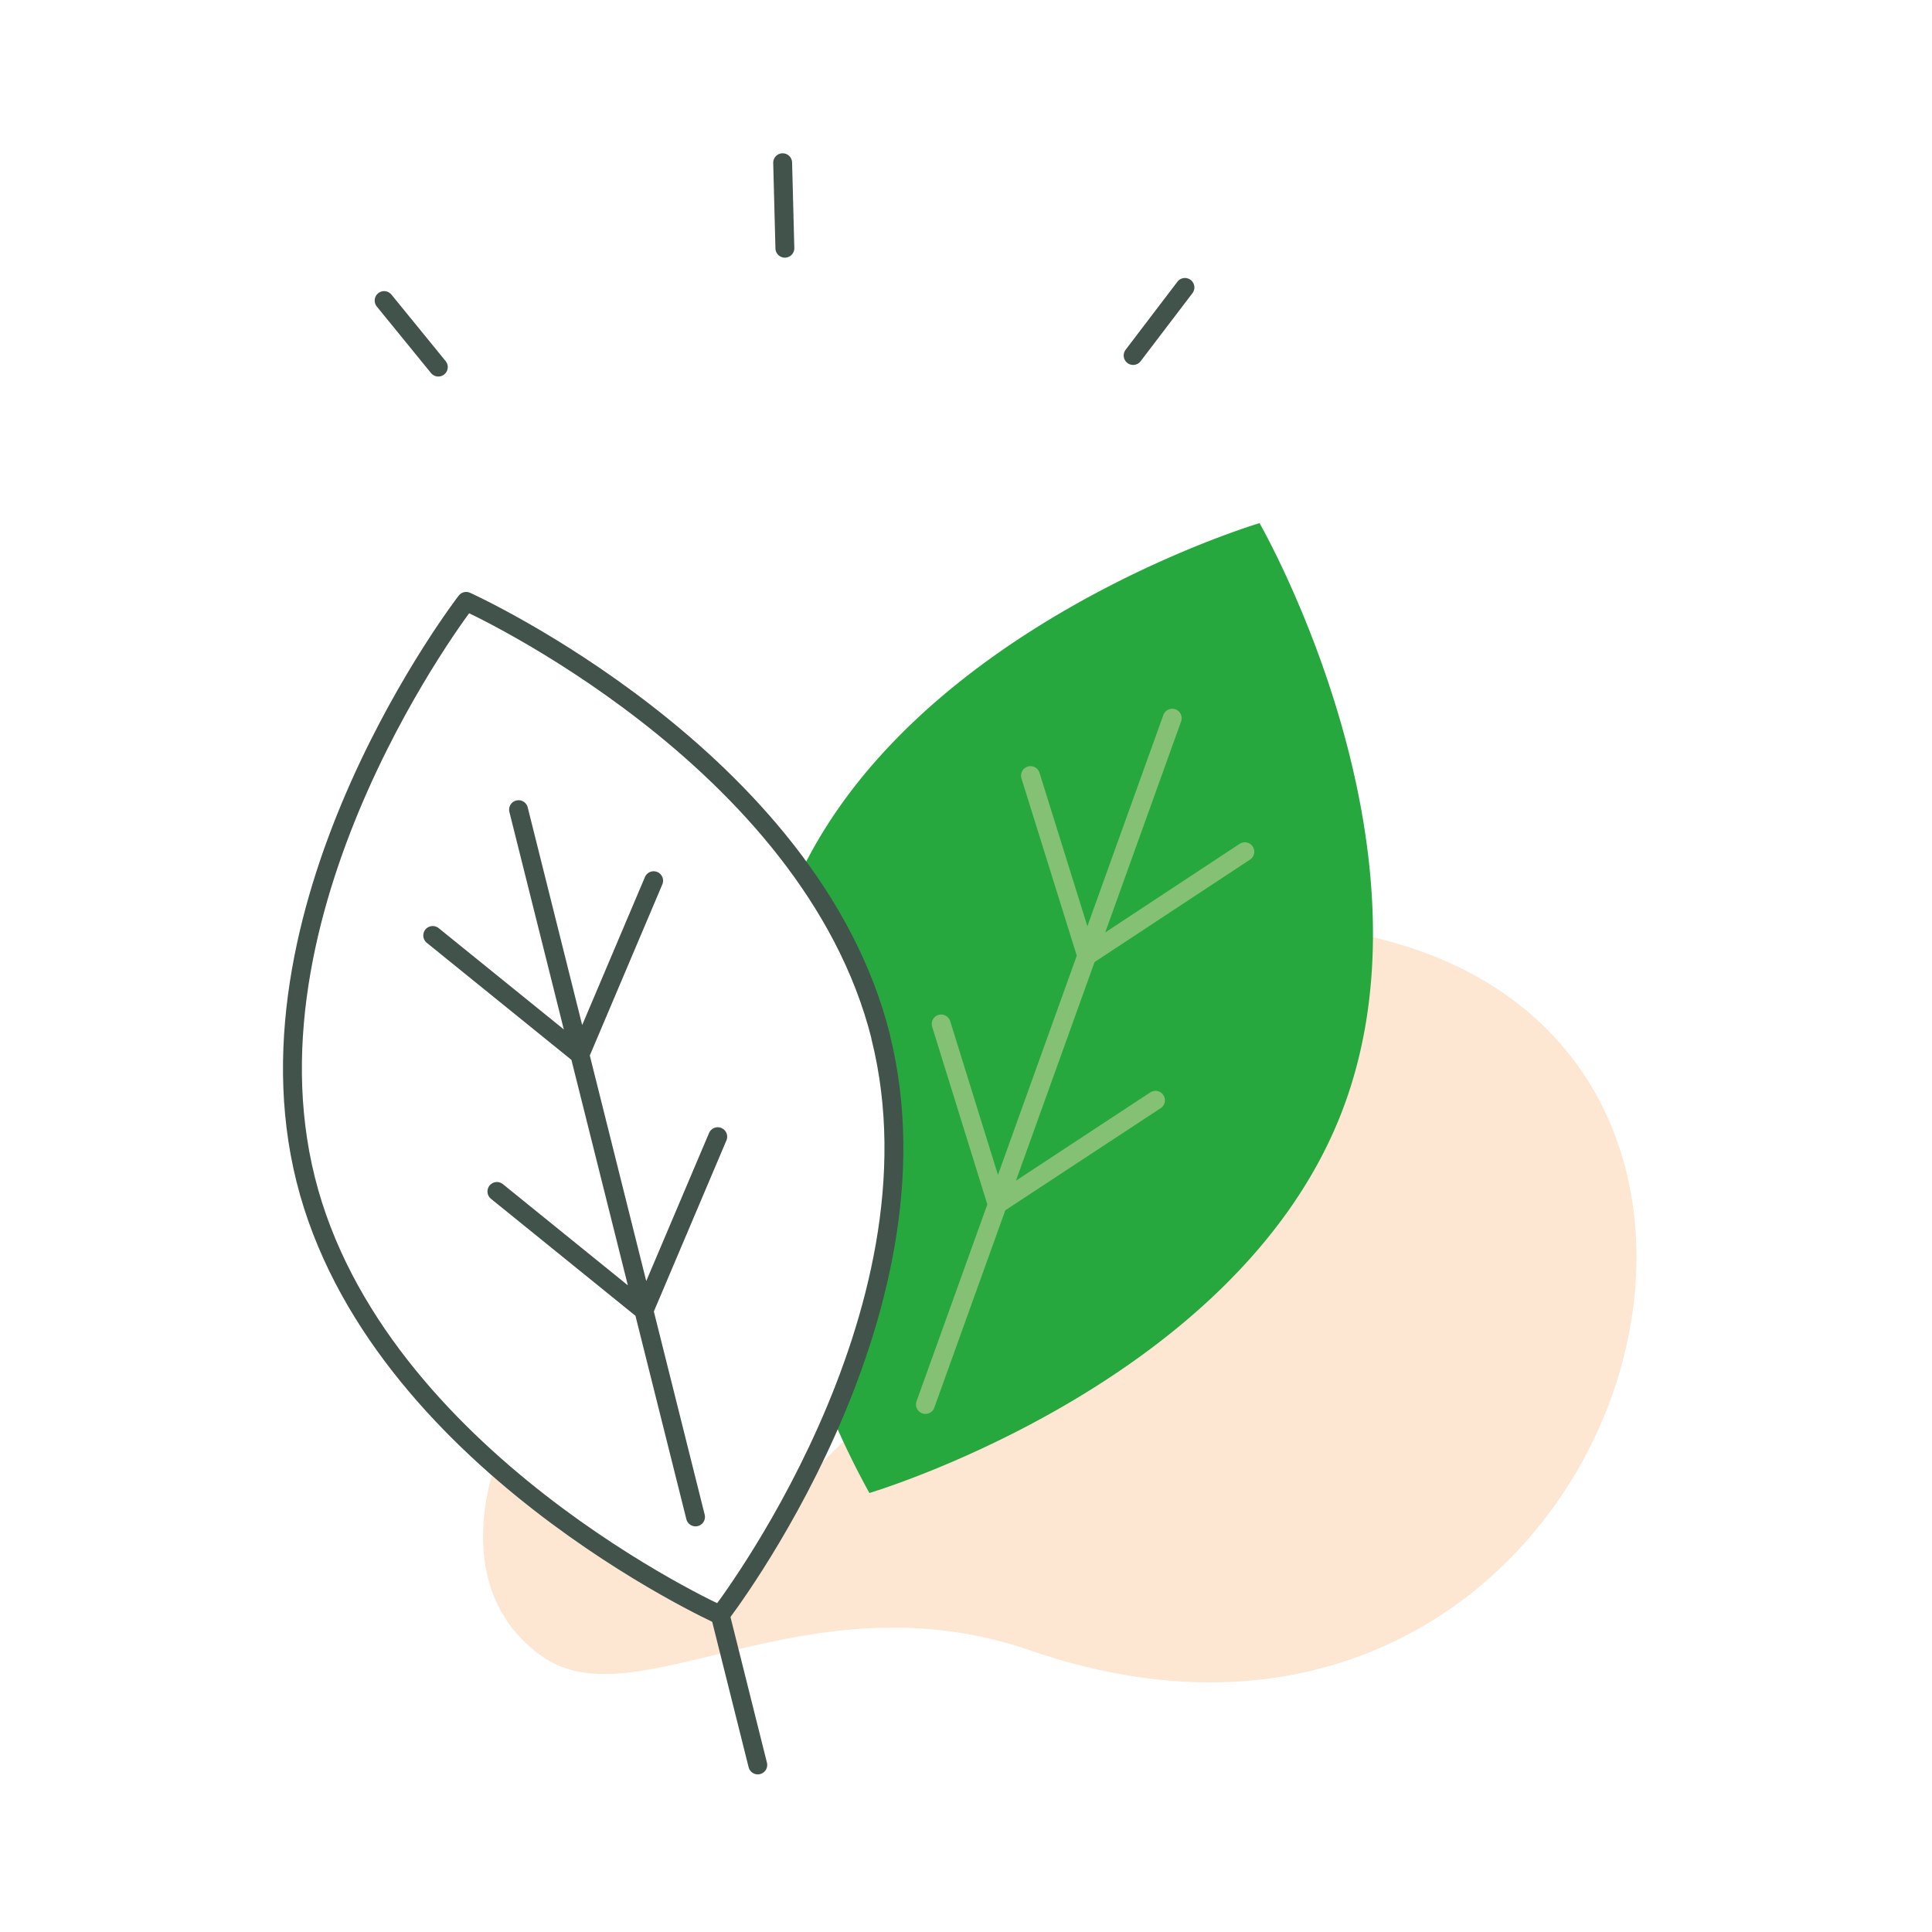
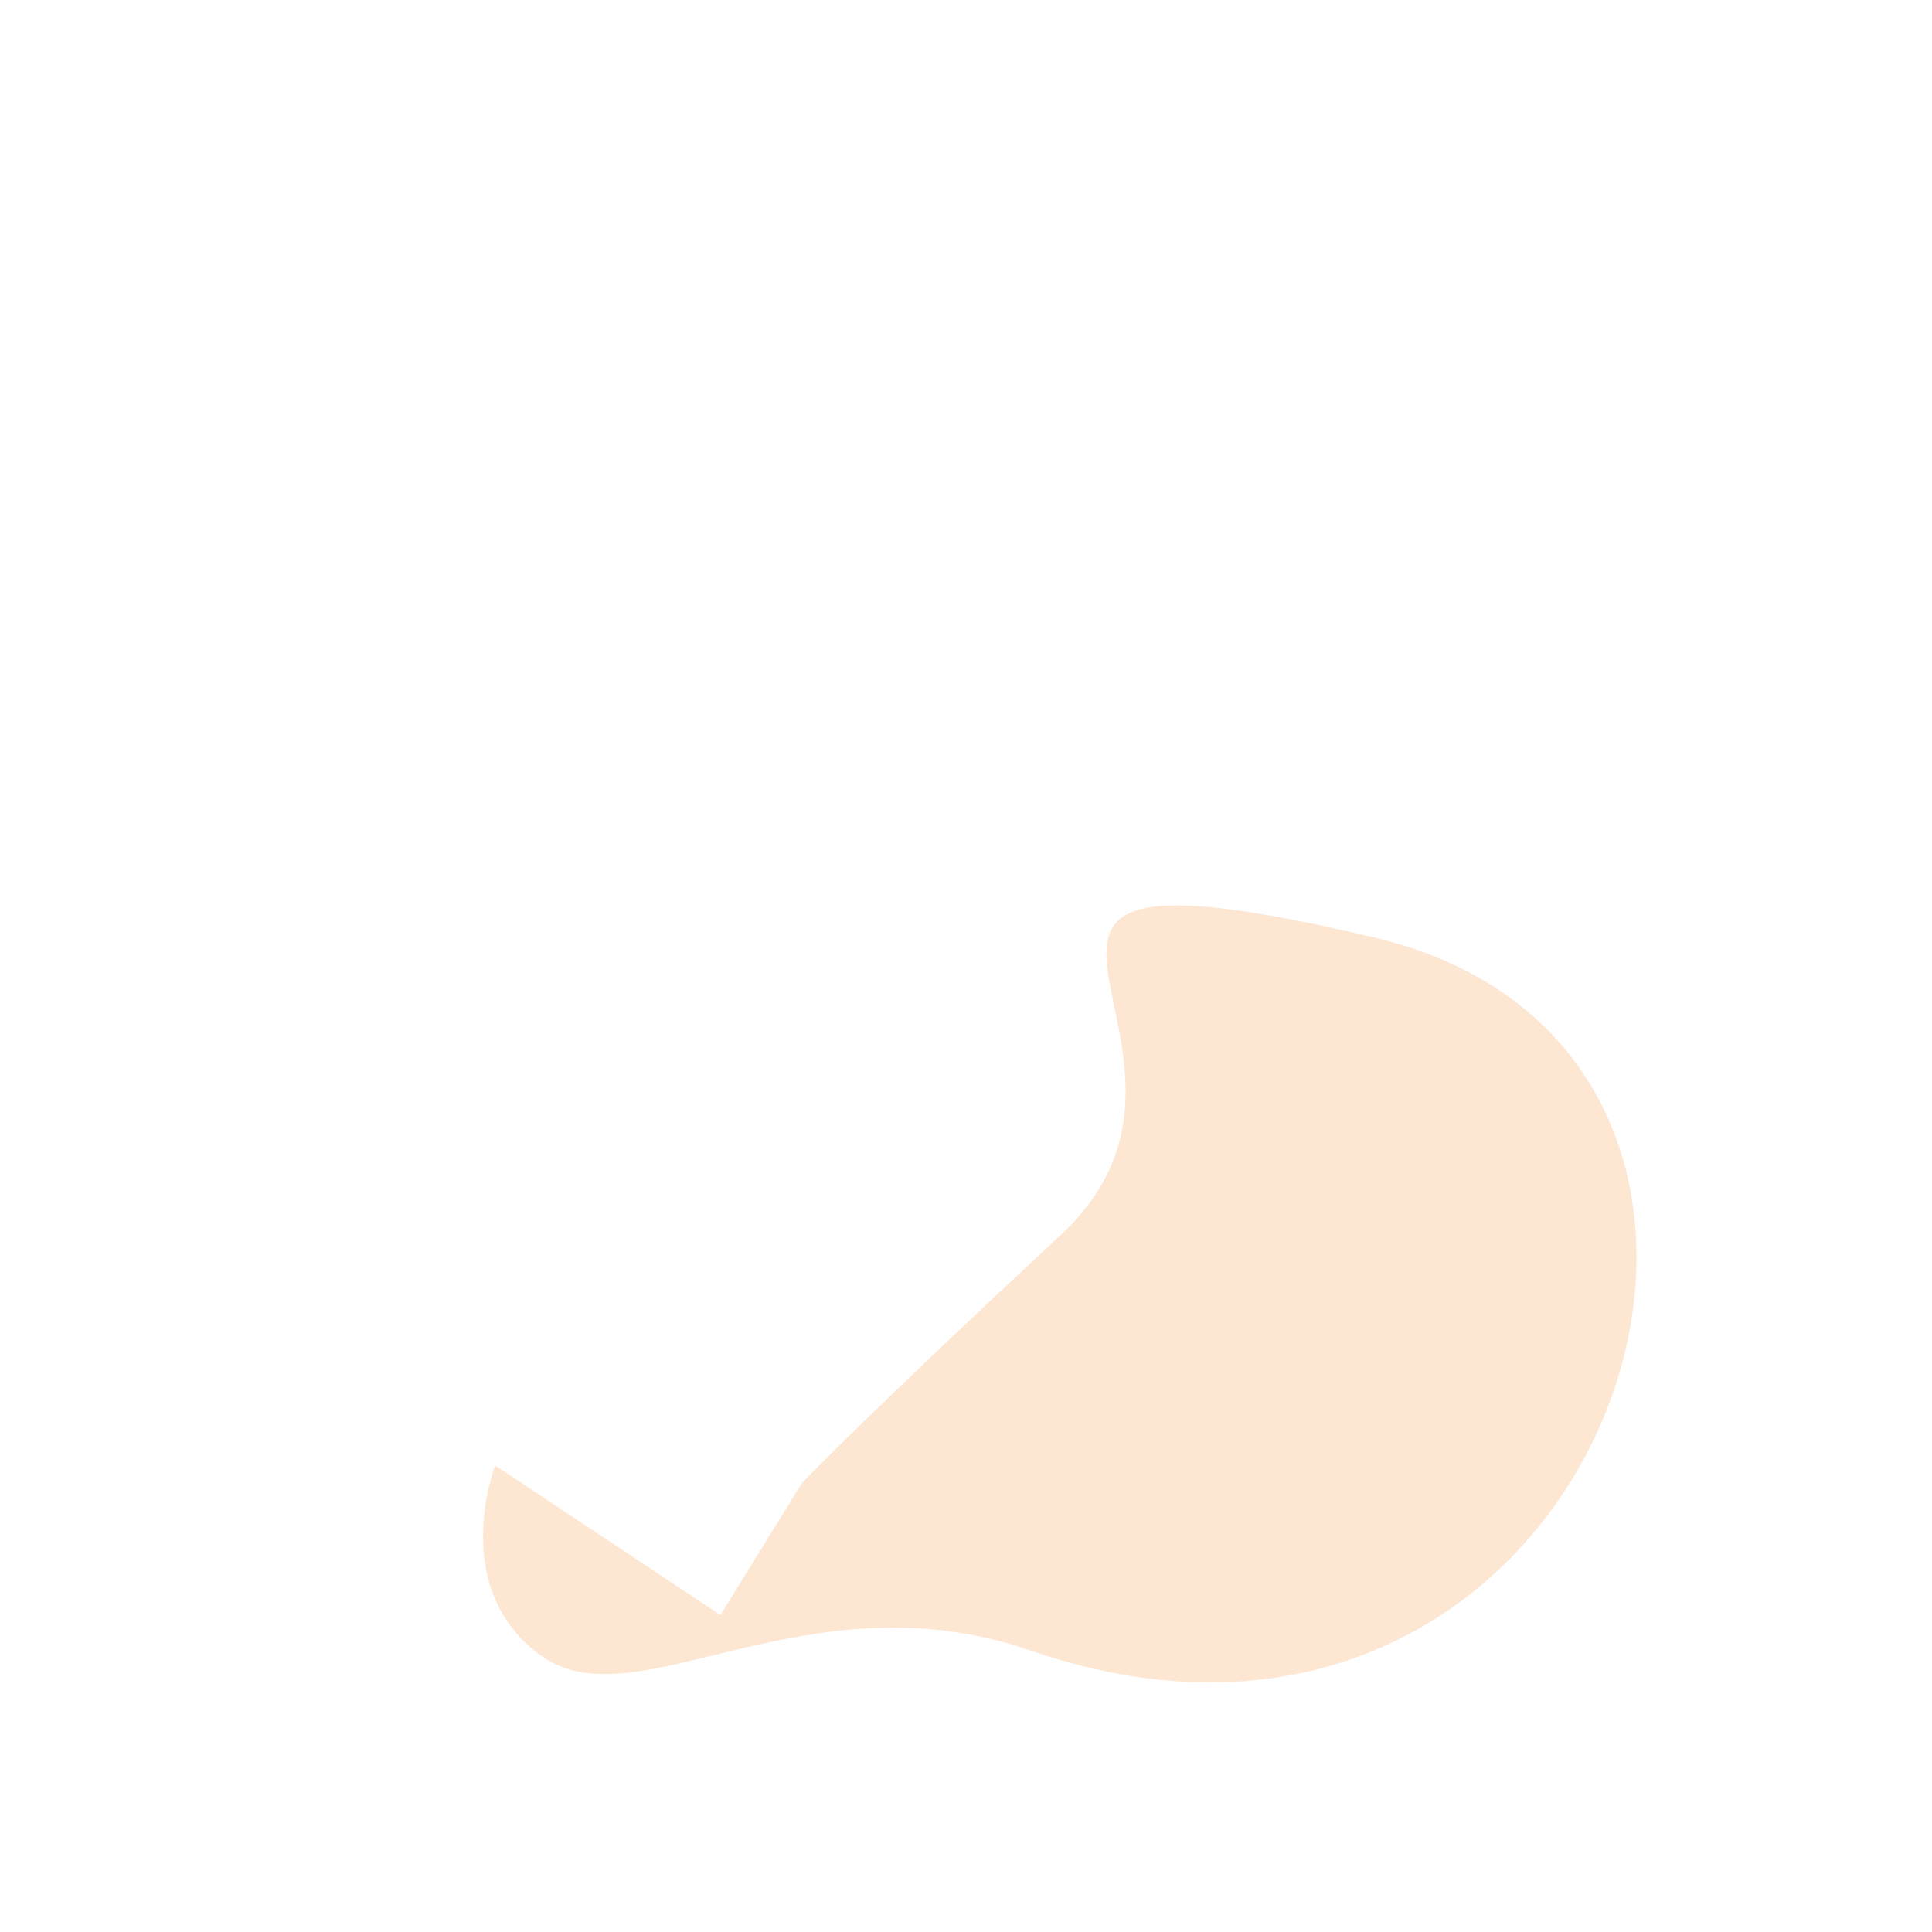
<svg xmlns="http://www.w3.org/2000/svg" viewBox="0 0 400 400">
  <clipPath id="a">
    <path d="m58.61 31.73h280.22v335.65h-280.22z" />
  </clipPath>
  <g clip-path="url(#a)">
    <path d="m102.52 303.42s-9.93 25.58 9.68 39.49 54.63-17.27 101.15-1.2c119.58 41.3 174.25-123.37 71-147.65-102.28-24.07-22.77 22.6-64.74 61.64s-53.61 51.4-53.61 51.4l-16.84 27.28z" fill="#fde6d2" />
-     <path d="m260.74 108.32s-69.84 20.74-94.79 72a101.43 101.43 0 0 1 16.42 34.36c7 27.82-.43 56.5-10 78.8a170.71 170.71 0 0 0 7.63 15.63s75-22.26 97.34-77.72-16.56-123.07-16.56-123.07" fill="#27a83e" />
-     <path d="m148.6 235.34-15.27 36m2-89-15.26 36m-17.19 28.34 30.46 24.66m-43.75-77.66 30.47 24.66m-12.7-50.71 36.64 146.43m38.33-99.37c14.52 57.95-33.24 119.69-33.24 119.69s-71.29-32.22-85.8-90.17 33.23-119.7 33.23-119.7 71.32 32.23 85.84 90.18zm-20.29-181 .46 17.7m82.83 8.12-10.73 14.09m-155.07-11.37 11.22 13.77" fill="none" stroke="#41534b" stroke-linecap="round" stroke-linejoin="round" stroke-width="3.91" />
  </g>
-   <path d="m239.23 227.8-32.77 21.54m51.27-73-32.73 21.57m-30.14 14.09 11.6 37.34m6.89-88.76 11.65 37.33m17.7-49.22-51.1 142.09" fill="none" stroke="#84c174" stroke-linecap="round" stroke-linejoin="round" stroke-width="3.91" />
  <g clip-path="url(#a)">
-     <path d="m149.12 334.38 7.77 31.03" fill="none" stroke="#41534b" stroke-linecap="round" stroke-linejoin="round" stroke-width="3.91" />
-   </g>
+     </g>
</svg>